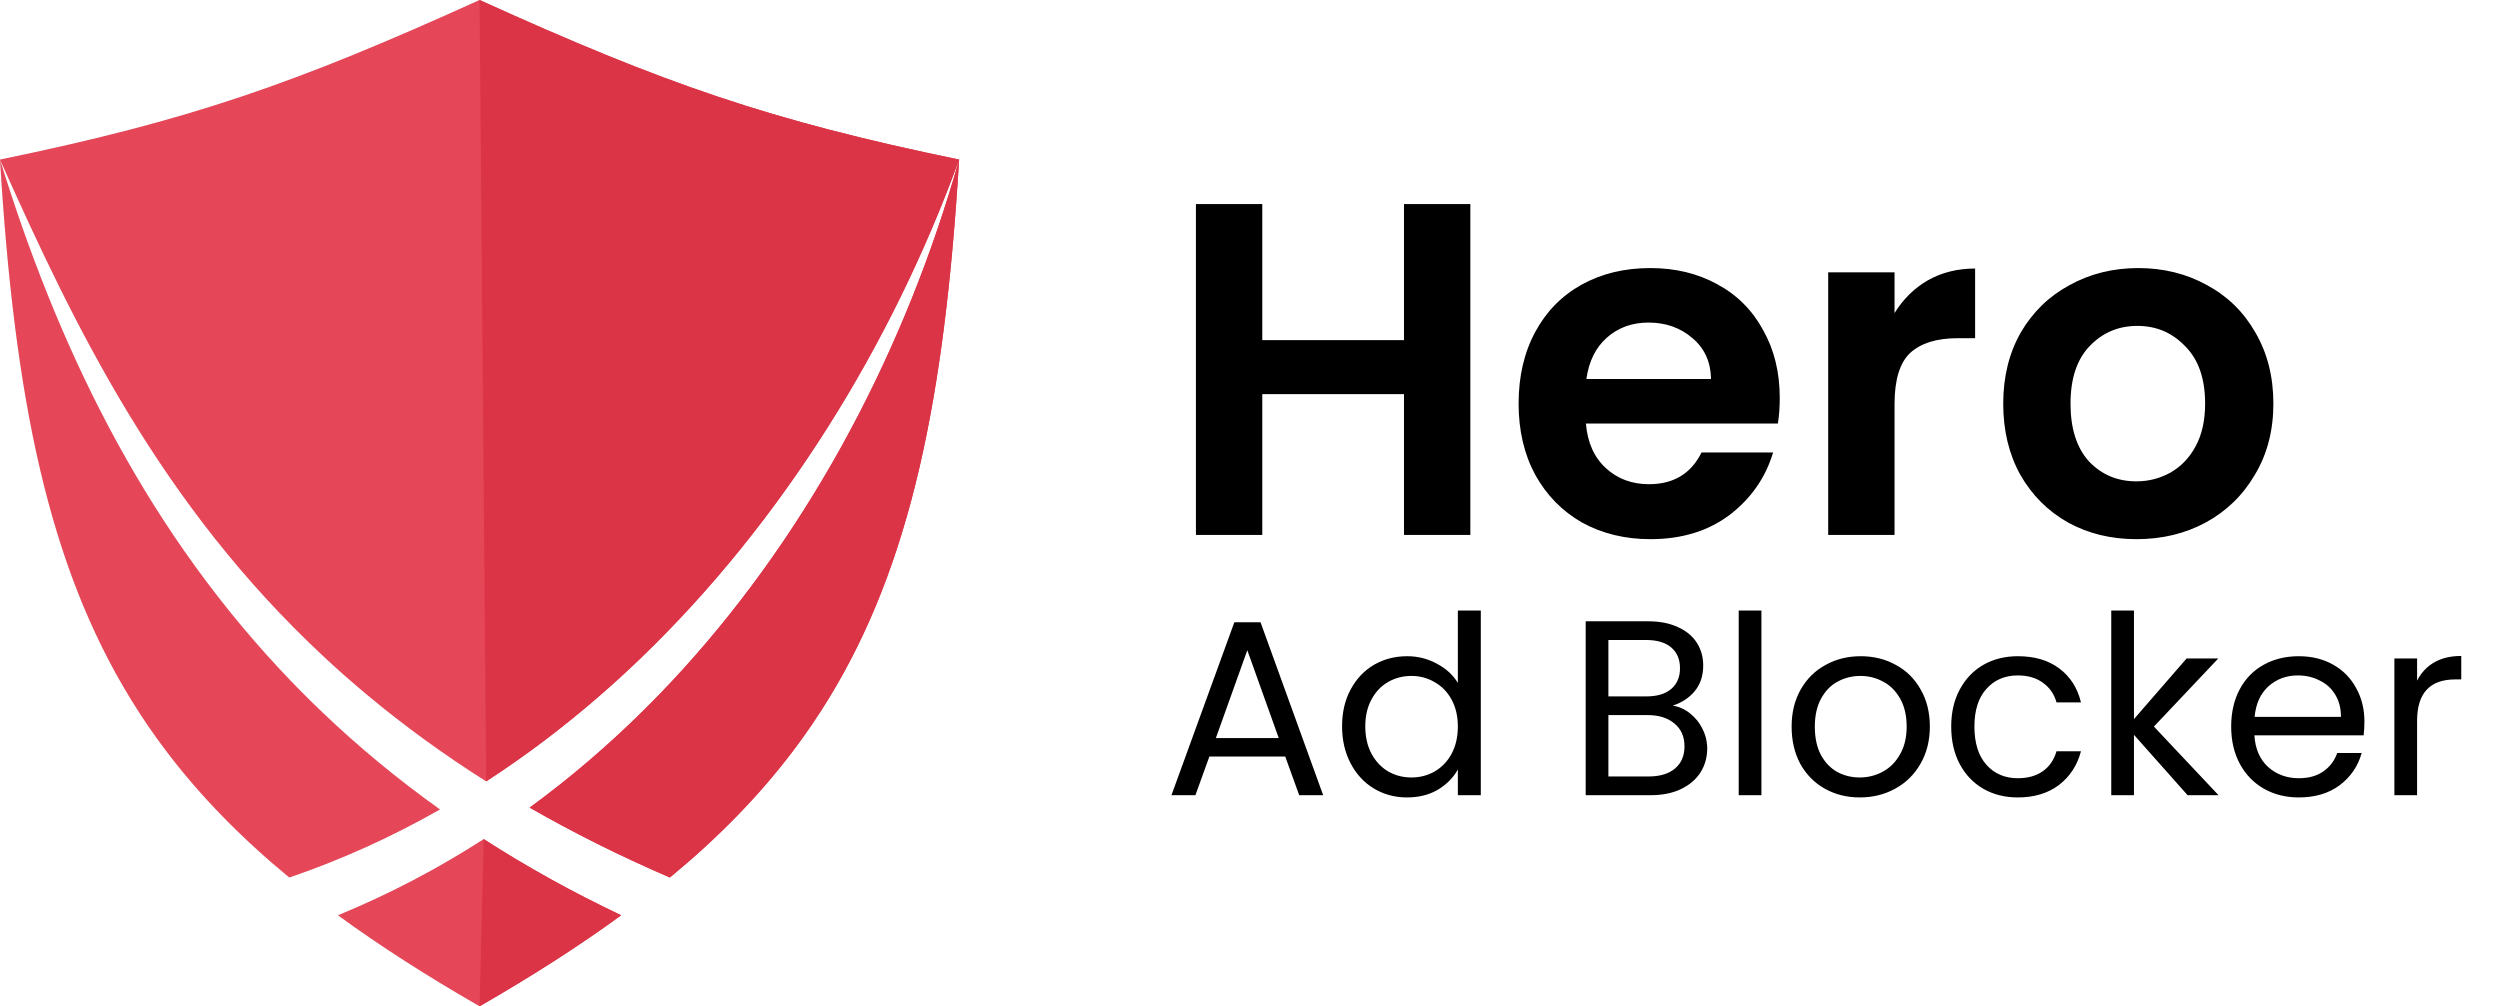
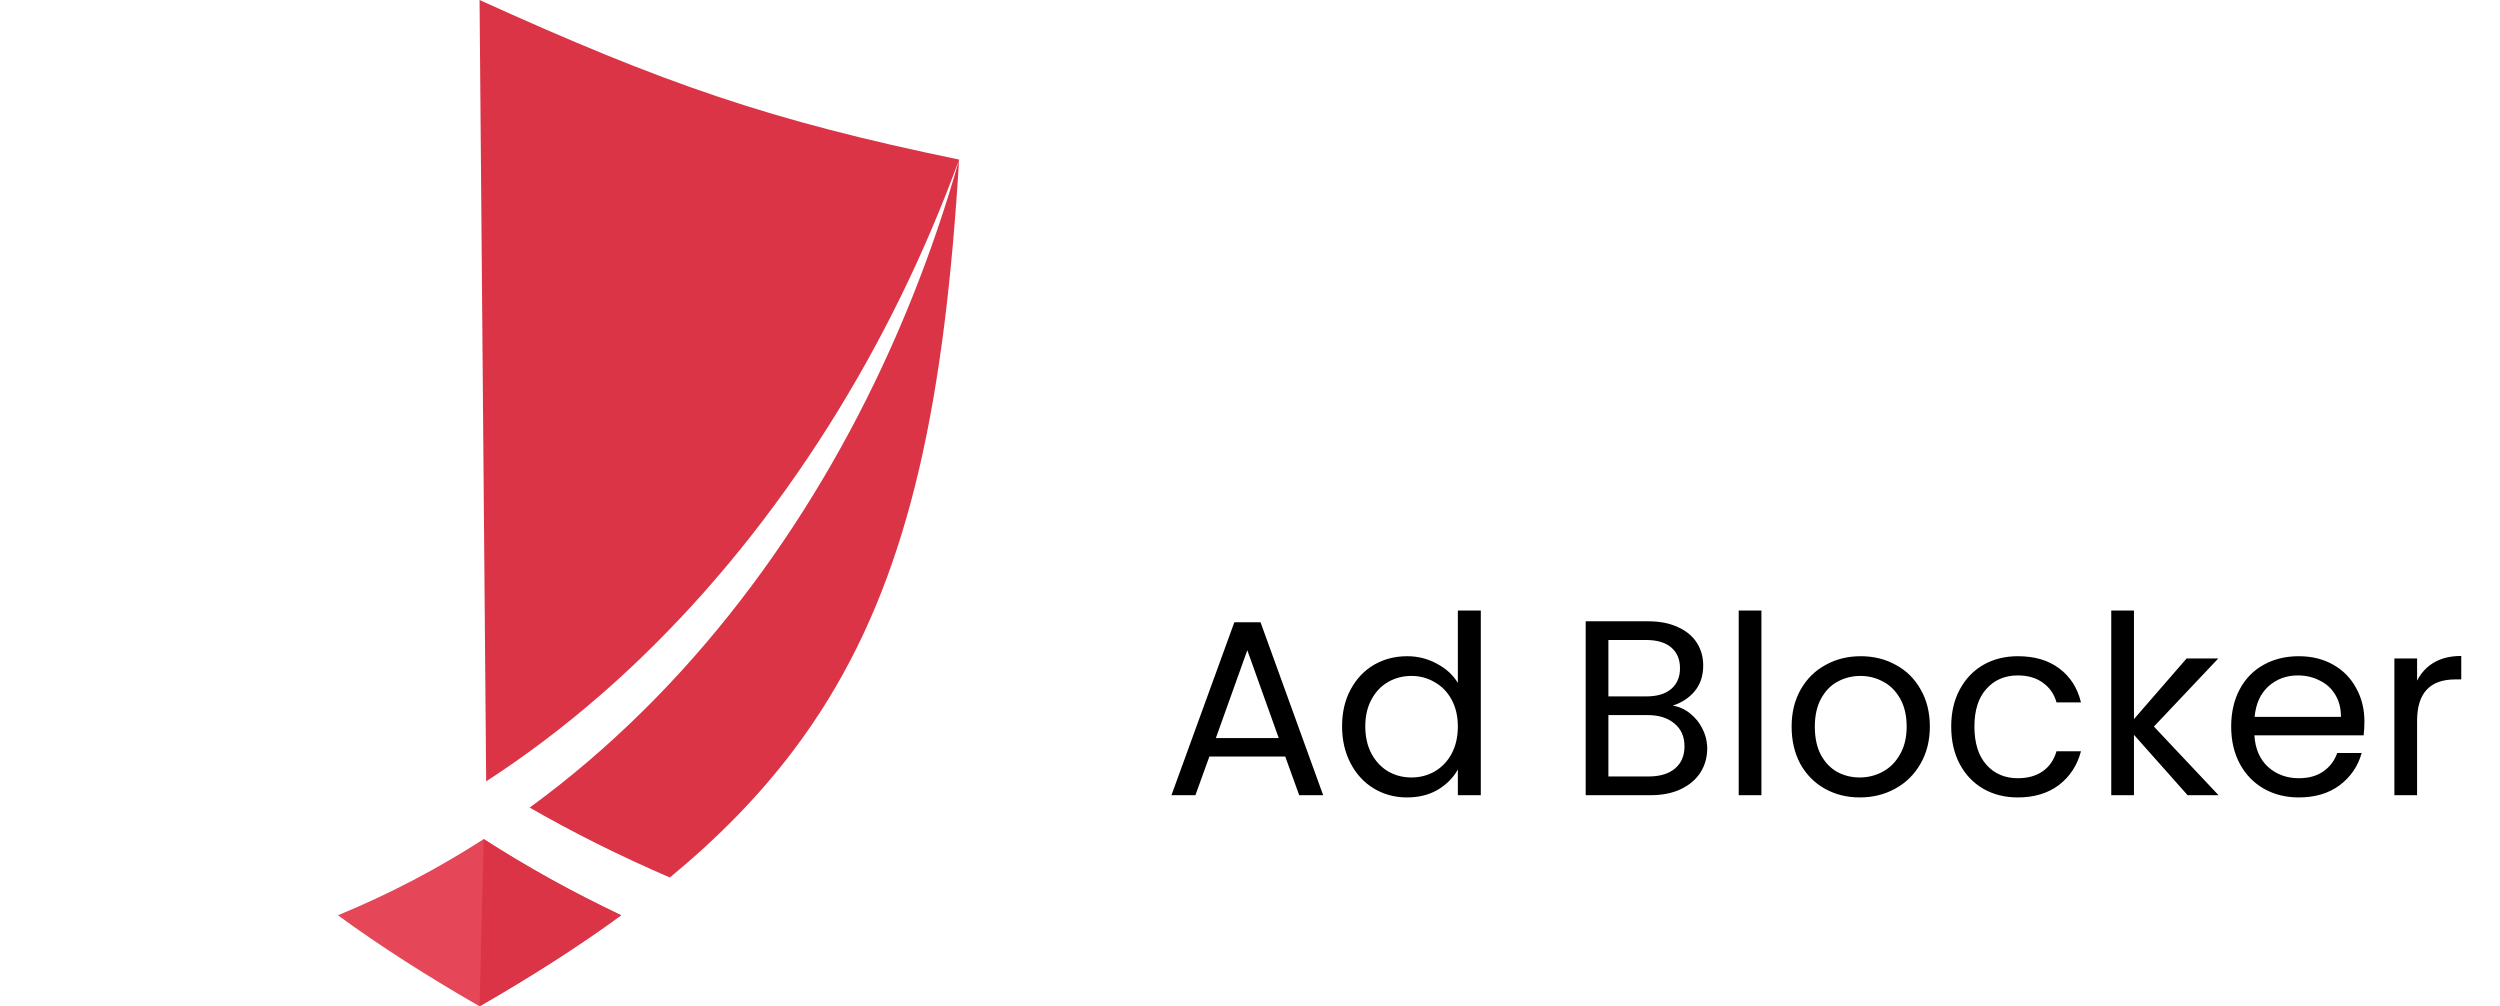
<svg xmlns="http://www.w3.org/2000/svg" width="159" height="64" viewBox="0 0 159 64" fill="none">
-   <path d="M93.514 12.979V34.02H89.294V25.067H80.281V34.02H76.061V12.979H80.281V21.631H89.294V12.979H93.514ZM113.192 25.308C113.192 25.911 113.152 26.454 113.072 26.936H100.864C100.964 28.142 101.386 29.086 102.13 29.77C102.873 30.453 103.788 30.795 104.873 30.795C106.44 30.795 107.556 30.121 108.219 28.775H112.77C112.288 30.383 111.364 31.709 109.997 32.754C108.631 33.779 106.953 34.291 104.963 34.291C103.355 34.291 101.909 33.94 100.622 33.236C99.356 32.513 98.362 31.498 97.638 30.192C96.935 28.886 96.583 27.378 96.583 25.67C96.583 23.942 96.935 22.425 97.638 21.118C98.341 19.812 99.326 18.807 100.592 18.104C101.858 17.401 103.315 17.049 104.963 17.049C106.551 17.049 107.968 17.391 109.213 18.074C110.48 18.757 111.454 19.732 112.137 20.998C112.841 22.244 113.192 23.681 113.192 25.308ZM108.822 24.103C108.801 23.017 108.41 22.153 107.646 21.51C106.882 20.847 105.948 20.515 104.843 20.515C103.798 20.515 102.913 20.837 102.19 21.48C101.487 22.103 101.054 22.977 100.894 24.103H108.822ZM120.493 19.913C121.036 19.028 121.739 18.335 122.603 17.833C123.487 17.33 124.492 17.079 125.617 17.079V21.51H124.502C123.176 21.51 122.171 21.822 121.488 22.445C120.825 23.068 120.493 24.153 120.493 25.7V34.02H116.273V17.32H120.493V19.913ZM135.875 34.291C134.268 34.291 132.821 33.94 131.535 33.236C130.249 32.513 129.234 31.498 128.49 30.192C127.767 28.886 127.405 27.378 127.405 25.67C127.405 23.962 127.777 22.455 128.52 21.148C129.284 19.842 130.319 18.837 131.625 18.134C132.931 17.411 134.388 17.049 135.996 17.049C137.604 17.049 139.061 17.411 140.367 18.134C141.673 18.837 142.698 19.842 143.442 21.148C144.205 22.455 144.587 23.962 144.587 25.67C144.587 27.378 144.195 28.886 143.411 30.192C142.648 31.498 141.603 32.513 140.276 33.236C138.97 33.94 137.503 34.291 135.875 34.291ZM135.875 30.614C136.639 30.614 137.352 30.433 138.016 30.071C138.699 29.689 139.241 29.127 139.643 28.383C140.045 27.64 140.246 26.735 140.246 25.67C140.246 24.082 139.824 22.867 138.98 22.023C138.156 21.159 137.141 20.727 135.936 20.727C134.73 20.727 133.715 21.159 132.891 22.023C132.087 22.867 131.685 24.082 131.685 25.67C131.685 27.258 132.077 28.484 132.861 29.348C133.665 30.192 134.67 30.614 135.875 30.614Z" fill="black" />
  <path d="M81.741 48.114H76.917L76.028 50.574H74.505L78.504 39.577H80.17L84.153 50.574H82.629L81.741 48.114ZM81.328 46.94L79.329 41.354L77.329 46.94H81.328ZM85.356 46.194C85.356 45.306 85.536 44.528 85.896 43.862C86.255 43.185 86.747 42.661 87.371 42.291C88.006 41.92 88.715 41.735 89.498 41.735C90.175 41.735 90.804 41.894 91.386 42.211C91.968 42.518 92.412 42.925 92.719 43.433V38.831H94.179V50.574H92.719V48.94C92.433 49.458 92.01 49.886 91.45 50.225C90.889 50.553 90.233 50.717 89.482 50.717C88.71 50.717 88.006 50.526 87.371 50.145C86.747 49.765 86.255 49.23 85.896 48.543C85.536 47.855 85.356 47.072 85.356 46.194ZM92.719 46.21C92.719 45.554 92.587 44.983 92.322 44.496C92.058 44.01 91.698 43.639 91.243 43.386C90.799 43.121 90.307 42.989 89.768 42.989C89.228 42.989 88.736 43.116 88.292 43.37C87.847 43.624 87.493 43.994 87.229 44.48C86.964 44.967 86.832 45.538 86.832 46.194C86.832 46.861 86.964 47.443 87.229 47.94C87.493 48.426 87.847 48.802 88.292 49.066C88.736 49.32 89.228 49.447 89.768 49.447C90.307 49.447 90.799 49.32 91.243 49.066C91.698 48.802 92.058 48.426 92.322 47.94C92.587 47.443 92.719 46.866 92.719 46.21ZM106.388 44.877C106.79 44.941 107.155 45.105 107.483 45.369C107.821 45.634 108.086 45.962 108.276 46.353C108.477 46.744 108.578 47.162 108.578 47.607C108.578 48.167 108.435 48.675 108.149 49.13C107.864 49.574 107.446 49.929 106.896 50.193C106.356 50.447 105.716 50.574 104.976 50.574H100.85V39.514H104.817C105.568 39.514 106.208 39.641 106.737 39.895C107.266 40.138 107.663 40.471 107.927 40.894C108.192 41.317 108.324 41.793 108.324 42.322C108.324 42.978 108.144 43.523 107.784 43.957C107.435 44.38 106.97 44.687 106.388 44.877ZM102.294 44.29H104.722C105.399 44.29 105.922 44.131 106.293 43.814C106.663 43.497 106.848 43.058 106.848 42.497C106.848 41.936 106.663 41.497 106.293 41.18C105.922 40.862 105.388 40.704 104.69 40.704H102.294V44.29ZM104.849 49.384C105.568 49.384 106.129 49.215 106.531 48.876C106.933 48.538 107.134 48.067 107.134 47.464C107.134 46.85 106.922 46.369 106.499 46.02C106.076 45.66 105.51 45.48 104.801 45.48H102.294V49.384H104.849ZM112.026 38.831V50.574H110.582V38.831H112.026ZM118.279 50.717C117.465 50.717 116.724 50.532 116.058 50.161C115.402 49.791 114.883 49.267 114.503 48.59C114.132 47.903 113.947 47.109 113.947 46.21C113.947 45.322 114.138 44.539 114.519 43.862C114.91 43.174 115.439 42.65 116.105 42.291C116.772 41.92 117.518 41.735 118.343 41.735C119.168 41.735 119.914 41.92 120.58 42.291C121.247 42.65 121.77 43.169 122.151 43.846C122.543 44.523 122.738 45.311 122.738 46.21C122.738 47.109 122.537 47.903 122.135 48.59C121.744 49.267 121.21 49.791 120.533 50.161C119.856 50.532 119.104 50.717 118.279 50.717ZM118.279 49.447C118.798 49.447 119.284 49.326 119.739 49.082C120.194 48.839 120.559 48.474 120.834 47.987C121.12 47.501 121.263 46.908 121.263 46.21C121.263 45.512 121.125 44.919 120.85 44.433C120.575 43.946 120.215 43.587 119.771 43.354C119.327 43.111 118.845 42.989 118.327 42.989C117.798 42.989 117.311 43.111 116.867 43.354C116.433 43.587 116.084 43.946 115.82 44.433C115.555 44.919 115.423 45.512 115.423 46.21C115.423 46.919 115.55 47.517 115.804 48.003C116.068 48.49 116.417 48.855 116.851 49.098C117.285 49.331 117.761 49.447 118.279 49.447ZM124.097 46.21C124.097 45.311 124.277 44.528 124.637 43.862C124.997 43.185 125.494 42.661 126.129 42.291C126.774 41.92 127.509 41.735 128.334 41.735C129.403 41.735 130.281 41.994 130.969 42.513C131.667 43.031 132.127 43.751 132.349 44.671H130.794C130.646 44.142 130.355 43.724 129.921 43.417C129.498 43.111 128.969 42.957 128.334 42.957C127.509 42.957 126.843 43.243 126.335 43.814C125.827 44.375 125.573 45.173 125.573 46.21C125.573 47.258 125.827 48.067 126.335 48.638C126.843 49.209 127.509 49.495 128.334 49.495C128.969 49.495 129.498 49.347 129.921 49.051C130.344 48.754 130.635 48.331 130.794 47.781H132.349C132.116 48.67 131.651 49.384 130.953 49.923C130.254 50.452 129.382 50.717 128.334 50.717C127.509 50.717 126.774 50.532 126.129 50.161C125.494 49.791 124.997 49.267 124.637 48.59C124.277 47.913 124.097 47.12 124.097 46.21ZM139.132 50.574L135.72 46.734V50.574H134.276V38.831H135.72V45.734L139.068 41.878H141.083L136.989 46.21L141.099 50.574H139.132ZM150.377 45.893C150.377 46.168 150.361 46.459 150.329 46.766H143.379C143.432 47.622 143.723 48.294 144.252 48.781C144.791 49.257 145.442 49.495 146.203 49.495C146.828 49.495 147.346 49.352 147.758 49.066C148.182 48.77 148.478 48.379 148.647 47.892H150.202C149.969 48.728 149.504 49.41 148.806 49.939C148.108 50.458 147.24 50.717 146.203 50.717C145.378 50.717 144.638 50.532 143.982 50.161C143.336 49.791 142.829 49.267 142.458 48.59C142.088 47.903 141.903 47.109 141.903 46.21C141.903 45.311 142.083 44.523 142.443 43.846C142.802 43.169 143.305 42.65 143.95 42.291C144.606 41.92 145.357 41.735 146.203 41.735C147.029 41.735 147.758 41.915 148.393 42.275C149.028 42.635 149.515 43.132 149.853 43.766C150.202 44.391 150.377 45.099 150.377 45.893ZM148.885 45.591C148.885 45.041 148.763 44.57 148.52 44.179C148.277 43.777 147.944 43.475 147.52 43.275C147.108 43.063 146.648 42.957 146.14 42.957C145.41 42.957 144.786 43.19 144.267 43.655C143.76 44.121 143.469 44.766 143.395 45.591H148.885ZM153.727 43.29C153.981 42.793 154.34 42.407 154.806 42.132C155.282 41.857 155.859 41.719 156.536 41.719V43.211H156.155C154.536 43.211 153.727 44.089 153.727 45.845V50.574H152.283V41.878H153.727V43.29Z" fill="black" />
  <g clip-path="url(#clip0_463_117)">
-     <path d="M30.5 0C42.259 5.336 48.945 7.662 61 10.149C60.082 25.349 57.921 35.922 52.692 44.453C51.99 45.599 51.233 46.708 50.415 47.786C48.256 50.635 45.679 53.271 42.603 55.809C39.38 54.419 36.418 52.932 33.688 51.363C36.24 49.499 38.642 47.441 40.89 45.219C41.739 44.38 42.567 43.517 43.372 42.633C51.689 33.498 57.64 22.053 61 10.149C56.699 21.949 49.753 33.213 40.703 41.904C39.863 42.71 39.006 43.494 38.131 44.254C35.845 46.239 33.439 48.062 30.92 49.694C28.171 47.958 25.676 46.132 23.398 44.235C22.421 43.421 21.484 42.595 20.584 41.756C10.19 32.07 4.769 20.822 0 10.149C3.56 21.681 8.865 32.991 17.787 42.556C18.664 43.497 19.577 44.421 20.527 45.327C22.794 47.489 25.271 49.547 27.982 51.481C24.934 53.216 21.734 54.674 18.397 55.809C15.321 53.271 12.744 50.635 10.585 47.786C9.767 46.708 9.01 45.599 8.308 44.453C3.079 35.922 0.918 25.349 0 10.149C12.055 7.662 18.741 5.336 30.5 0Z" fill="#D9D9D9" fill-opacity="0.52" />
-     <path d="M30.5 0C42.259 5.336 48.945 7.662 61 10.149C60.082 25.349 57.921 35.922 52.692 44.453C51.99 45.599 51.233 46.708 50.415 47.786C48.256 50.635 45.679 53.271 42.603 55.809C39.38 54.419 36.418 52.932 33.688 51.363C36.24 49.499 38.642 47.441 40.89 45.219C41.739 44.38 42.567 43.517 43.372 42.633C51.689 33.498 57.64 22.053 61 10.149C56.699 21.949 49.753 33.213 40.703 41.904C39.863 42.71 39.006 43.494 38.131 44.254C35.845 46.239 33.439 48.062 30.92 49.694C28.171 47.958 25.676 46.132 23.398 44.235C22.421 43.421 21.484 42.595 20.584 41.756C10.19 32.07 4.769 20.822 0 10.149C3.56 21.681 8.865 32.991 17.787 42.556C18.664 43.497 19.577 44.421 20.527 45.327C22.794 47.489 25.271 49.547 27.982 51.481C24.934 53.216 21.734 54.674 18.397 55.809C15.321 53.271 12.744 50.635 10.585 47.786C9.767 46.708 9.01 45.599 8.308 44.453C3.079 35.922 0.918 25.349 0 10.149C12.055 7.662 18.741 5.336 30.5 0Z" fill="#E54758" />
    <path d="M21.495 58.211C24.161 60.16 27.15 62.071 30.5 64C33.85 62.071 36.839 60.16 39.505 58.211C36.365 56.723 33.459 55.103 30.765 53.368C27.852 55.243 24.76 56.87 21.495 58.211Z" fill="#D9D9D9" fill-opacity="0.52" />
    <path d="M21.495 58.211C24.161 60.16 27.15 62.071 30.5 64C33.85 62.071 36.839 60.16 39.505 58.211C36.365 56.723 33.459 55.103 30.765 53.368C27.852 55.243 24.76 56.87 21.495 58.211Z" fill="#E54758" />
    <path d="M30.5 0C42.259 5.336 48.945 7.662 61 10.149C60.082 25.349 57.921 35.922 52.692 44.453C51.99 45.599 51.233 46.708 50.415 47.786C48.256 50.635 45.679 53.271 42.603 55.809C39.38 54.419 36.418 52.932 33.688 51.363C36.24 49.499 38.642 47.441 40.89 45.219C41.739 44.38 42.567 43.517 43.372 42.633C51.689 33.498 57.64 22.053 61 10.149C56.699 21.949 49.753 33.213 40.703 41.904C39.863 42.71 39.006 43.494 38.131 44.254C35.845 46.239 33.439 48.062 30.92 49.694L30.5 0Z" fill="#DB3446" />
    <path d="M39.505 58.211C36.839 60.16 33.85 62.071 30.5 64L30.765 53.368C33.459 55.103 36.365 56.723 39.505 58.211Z" fill="#DB3446" />
  </g>
  <defs>
    <clipPath id="clip0_463_117">
      <rect width="61" height="64" fill="white" />
    </clipPath>
  </defs>
</svg>